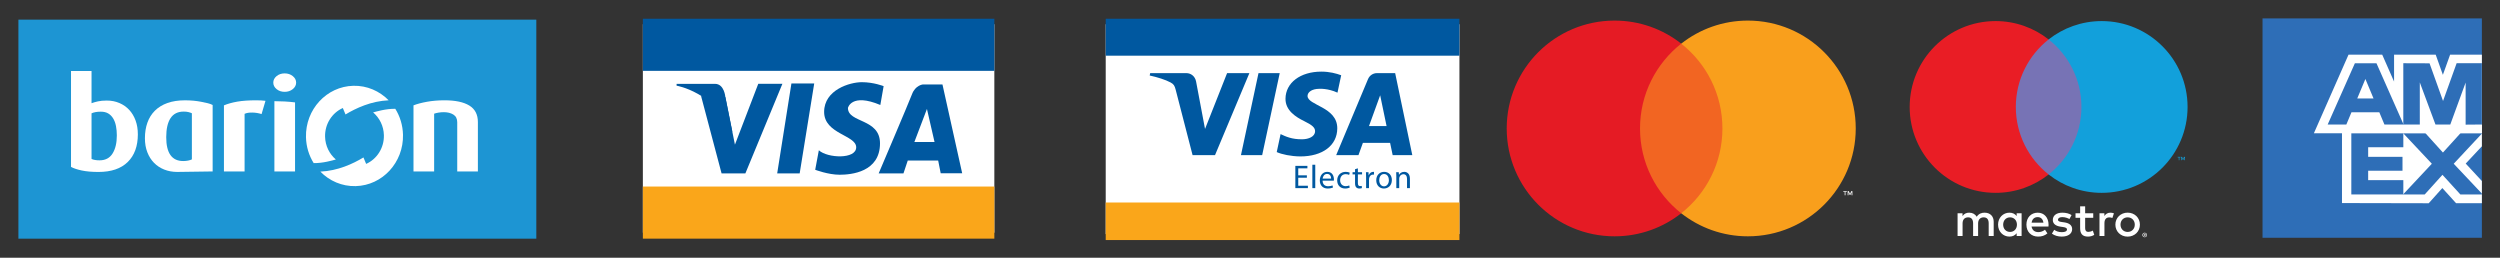
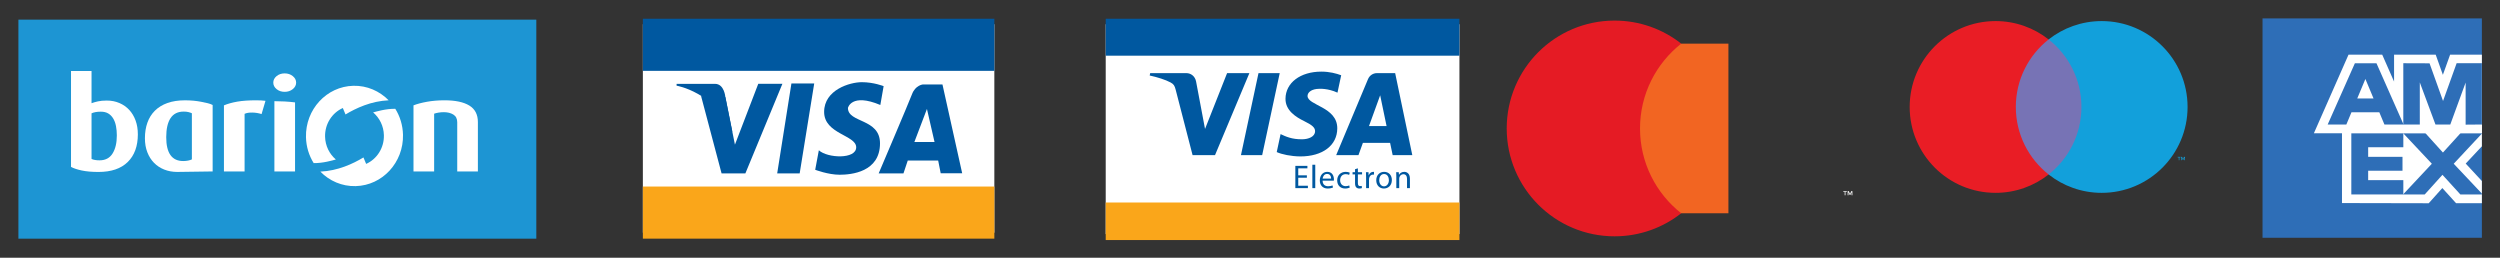
<svg xmlns="http://www.w3.org/2000/svg" width="2716" height="280" viewBox="0 0 2716 280" fill="none">
  <rect x="0" y="0" width="2716" height="280" fill="#333333" stroke="none" />
  <g clip-path="url(#clip0)">
    <path d="M582.656 21.341H20V259.296H582.656V21.341Z" fill="#1D95D3" />
    <path d="M89.409 34.749C89.409 34.749 44.399 34.749 44.399 79.755V197.158C44.399 197.158 44.399 242.172 89.409 242.172H525.918C525.918 242.172 570.922 242.172 570.922 197.158V79.755C570.922 79.755 570.922 34.749 525.918 34.749H89.409V34.749Z" fill="#1D95D3" />
    <path d="M496.739 186.255V132.861C496.739 129.015 495.343 126.222 492.559 124.485C489.772 122.748 486.296 121.875 482.137 121.875C480.099 121.875 478.154 122.036 476.293 122.359C474.435 122.68 472.888 123.065 471.645 123.525V186.255H449.212V114.464C453.195 112.908 458.106 111.604 463.945 110.55C469.791 109.498 476.116 108.973 482.932 108.973C494.702 108.973 503.685 110.868 509.884 114.67C516.078 118.464 519.177 124.442 519.177 132.586V186.254H496.739V186.255Z" fill="white" />
    <path d="M298.096 186.255V109.924C305.576 109.924 313.18 110.337 320.534 111.237V186.255H298.096Z" fill="white" />
    <path d="M321.725 89.753C321.725 92.496 320.506 94.857 318.072 96.823C315.638 98.789 312.698 99.772 309.247 99.772C305.796 99.772 302.872 98.789 300.486 96.823C298.095 94.857 296.9 92.496 296.9 89.753C296.9 87.007 298.096 84.649 300.486 82.681C302.872 80.713 305.796 79.732 309.247 79.732C312.698 79.732 315.639 80.713 318.072 82.681C320.506 84.649 321.725 87.007 321.725 89.753Z" fill="white" />
    <path d="M284.179 123.935C281.078 122.927 277.783 122.379 274.288 122.29C270.789 122.196 267.935 122.656 265.724 123.66V186.257H243.288V114.464C247.448 112.724 252.294 111.375 257.822 110.412C263.354 109.454 270.146 108.973 278.204 108.973C279.974 108.973 281.832 109.014 283.78 109.11C285.726 109.202 287.275 109.339 288.428 109.521L284.179 123.935Z" fill="white" />
    <path d="M149.762 145.9C149.762 158.805 146.088 168.849 138.741 176.036C131.394 183.221 120.821 186.811 107.011 186.811C99.934 186.811 93.891 186.286 88.893 185.23C83.888 184.175 79.974 182.872 77.144 181.316V77.121H99.447V112.131C101.392 111.4 103.693 110.735 106.349 110.137C109.005 109.543 112.236 109.243 116.038 109.243C120.994 109.243 125.558 110.137 129.715 111.924C133.874 113.707 137.438 116.2 140.403 119.402C143.366 122.611 145.67 126.449 147.306 130.938C148.941 135.416 149.762 140.408 149.762 145.9ZM126.923 147.141C126.923 143.477 126.616 140.067 125.995 136.909C125.379 133.749 124.361 131.006 122.945 128.671C121.527 126.34 119.734 124.532 117.567 123.253C115.401 121.97 112.722 121.329 109.534 121.329C105.375 121.329 102.011 121.927 99.447 123.116V172.671C100.421 173.127 101.615 173.493 103.028 173.769C104.447 174.043 106.17 174.179 108.207 174.179C114.493 174.179 119.179 171.71 122.28 166.771C125.378 161.828 126.923 155.283 126.923 147.141Z" fill="white" />
    <path d="M231.015 186.255C231.015 186.296 195.767 186.788 192.57 186.788C187.456 186.788 182.746 185.929 178.438 184.216C174.132 182.499 170.431 180.061 167.333 176.906C164.241 173.754 161.816 169.922 160.068 165.423C158.319 160.925 157.442 155.84 157.442 150.187C157.442 143.967 158.34 138.332 160.137 133.274C161.929 128.219 164.642 123.878 168.275 120.262C171.912 116.641 176.443 113.857 181.874 111.907C187.298 109.966 193.648 108.99 200.915 108.99C207.286 108.99 213.166 109.524 218.547 110.587C223.933 111.657 228.053 112.464 231.016 114.045V186.255H231.015ZM208.451 123.046C207.464 122.576 206.256 122.164 204.817 121.788C203.384 121.419 201.631 121.233 199.569 121.233C193.198 121.233 188.443 123.603 185.301 128.331C182.161 133.068 180.589 139.979 180.589 149.072C180.589 166.329 186.737 174.957 199.028 174.957C200.827 174.957 202.573 174.799 204.278 174.467C205.983 174.143 207.376 173.698 208.451 173.149V123.046V123.046Z" fill="white" />
    <path d="M386.38 202.203C415.482 201.482 438.511 176.499 437.816 146.405C437.573 135.998 434.527 126.345 429.445 118.199C419.327 118.055 409.148 121.094 405.352 122.138C412.312 128.026 416.833 136.896 417.065 146.917C417.386 160.801 409.386 172.882 397.774 178.059C396.536 175.076 396.073 173.961 394.859 171.049C383.502 177.931 366.976 185.601 348.031 186.439C357.853 196.498 371.463 202.569 386.38 202.203Z" fill="white" />
    <path d="M383.847 93.202C354.741 93.922 331.717 118.903 332.411 148.996C332.649 159.403 335.695 169.058 340.78 177.202C350.9 177.349 361.077 174.307 364.865 173.267C357.914 167.375 353.388 158.504 353.161 148.483C352.838 134.602 360.838 122.523 372.45 117.342C373.685 120.33 374.148 121.444 375.367 124.352C386.72 117.47 403.245 109.8 422.193 108.961C412.372 98.911 398.754 92.833 383.847 93.202Z" fill="white" />
    <path d="M1877.75 47.42H1775.21V231.682H1877.75V47.42Z" fill="#F26522" />
    <path d="M1781.72 139.55C1781.72 102.169 1799.23 68.876 1826.48 47.419C1806.55 31.727 1781.4 22.365 1754.06 22.365C1689.35 22.365 1636.89 74.83 1636.89 139.55C1636.89 204.269 1689.35 256.735 1754.06 256.735C1781.4 256.735 1806.55 247.373 1826.48 231.681C1799.23 210.223 1781.72 176.932 1781.72 139.55Z" fill="#E51B24" />
-     <path d="M2016.08 139.55C2016.08 204.269 1963.61 256.735 1898.9 256.735C1871.57 256.735 1846.41 247.373 1826.48 231.681C1853.74 210.223 1871.24 176.932 1871.24 139.55C1871.24 102.168 1853.74 68.876 1826.48 47.419C1846.41 31.727 1871.56 22.365 1898.9 22.365C1963.62 22.365 2016.08 74.831 2016.08 139.55Z" fill="#F99F1C" />
    <path d="M2004.9 212.165V208.393H2006.42V207.624H2002.54V208.393H2004.07V212.165H2004.9ZM2012.42 212.165V207.617H2011.23L2009.86 210.746L2008.5 207.617H2007.31V212.165H2008.15V208.734L2009.43 211.692H2010.3L2011.58 208.727V212.165H2012.42V212.165Z" fill="white" />
-     <path d="M2165.94 256.419V240.889C2165.94 235.039 2162.21 231.106 2156.21 231.055C2153.05 231.005 2149.79 231.987 2147.51 235.454C2145.81 232.71 2143.12 231.055 2139.33 231.055C2136.7 231.055 2134.11 231.832 2132.09 234.731V231.675H2126.71V256.419H2132.14V242.701C2132.14 238.404 2134.52 236.127 2138.2 236.127C2141.77 236.127 2143.58 238.455 2143.58 242.651V256.419H2149.02V242.701C2149.02 238.404 2151.5 236.127 2155.07 236.127C2158.75 236.127 2160.51 238.455 2160.51 242.651V256.419H2165.94ZM2196.27 244.048V231.675H2190.89V234.677C2189.18 232.452 2186.59 231.055 2183.07 231.055C2176.14 231.055 2170.7 236.49 2170.7 244.048C2170.7 251.606 2176.14 257.037 2183.07 257.037C2186.59 257.037 2189.18 255.64 2190.89 253.412V256.419H2196.27V244.048ZM2176.24 244.048C2176.24 239.698 2179.09 236.127 2183.75 236.127C2188.2 236.127 2191.2 239.543 2191.2 244.048C2191.2 248.549 2188.2 251.966 2183.75 251.966C2179.09 251.966 2176.24 248.396 2176.24 244.048ZM2311.46 231.024C2313.37 231.024 2315.14 231.356 2316.76 232.019C2318.39 232.682 2319.8 233.596 2320.99 234.757C2322.18 235.923 2323.11 237.293 2323.78 238.877C2324.45 240.465 2324.79 242.184 2324.79 244.047C2324.79 245.905 2324.45 247.627 2323.78 249.211C2323.11 250.8 2322.18 252.172 2320.99 253.336C2319.8 254.495 2318.39 255.405 2316.76 256.067C2315.14 256.733 2313.37 257.064 2311.46 257.064C2309.54 257.064 2307.77 256.733 2306.15 256.067C2304.52 255.405 2303.12 254.495 2301.94 253.336C2300.76 252.172 2299.83 250.8 2299.16 249.211C2298.48 247.627 2298.15 245.905 2298.15 244.047C2298.15 242.184 2298.48 240.465 2299.16 238.877C2299.83 237.293 2300.76 235.923 2301.94 234.757C2303.12 233.596 2304.52 232.682 2306.15 232.019C2307.77 231.356 2309.54 231.024 2311.46 231.024ZM2311.46 236.116C2310.35 236.116 2309.33 236.309 2308.38 236.697C2307.44 237.085 2306.62 237.624 2305.93 238.323C2305.24 239.022 2304.69 239.859 2304.3 240.83C2303.9 241.804 2303.71 242.874 2303.71 244.048C2303.71 245.218 2303.9 246.29 2304.3 247.263C2304.69 248.235 2305.24 249.072 2305.93 249.767C2306.62 250.467 2307.44 251.008 2308.38 251.397C2309.33 251.783 2310.35 251.981 2311.46 251.981C2312.56 251.981 2313.58 251.783 2314.53 251.397C2315.48 251.008 2316.3 250.467 2317 249.767C2317.69 249.072 2318.24 248.235 2318.64 247.263C2319.03 246.29 2319.23 245.218 2319.23 244.048C2319.23 242.874 2319.04 241.804 2318.64 240.83C2318.24 239.859 2317.69 239.022 2317 238.323C2316.3 237.624 2315.48 237.085 2314.53 236.697C2313.58 236.31 2312.56 236.116 2311.46 236.116ZM2225.56 244.048C2225.51 236.335 2220.75 231.055 2213.81 231.055C2206.57 231.055 2201.5 236.335 2201.5 244.048C2201.5 251.914 2206.77 257.037 2214.18 257.037C2217.9 257.037 2221.32 256.104 2224.32 253.569L2221.68 249.585C2219.61 251.24 2216.97 252.173 2214.49 252.173C2211.02 252.173 2207.86 250.568 2207.08 246.118H2225.46C2225.51 245.444 2225.56 244.77 2225.56 244.048ZM2207.14 241.873C2207.71 238.301 2209.88 235.869 2213.71 235.869C2217.18 235.869 2219.4 238.043 2219.97 241.873H2207.14ZM2248.23 237.988C2246.73 237.058 2243.68 235.869 2240.52 235.869C2237.57 235.869 2235.81 236.954 2235.81 238.767C2235.81 240.425 2237.67 240.889 2240 241.2L2242.54 241.561C2247.92 242.339 2251.18 244.616 2251.18 248.963C2251.18 253.676 2247.04 257.037 2239.9 257.037C2235.86 257.037 2232.13 256.005 2229.19 253.827L2231.72 249.637C2233.53 251.032 2236.22 252.225 2239.95 252.225C2243.63 252.225 2245.59 251.141 2245.59 249.222C2245.59 247.825 2244.2 247.051 2241.25 246.635L2238.71 246.271C2233.17 245.495 2230.17 243.011 2230.17 238.975C2230.17 234.059 2234.21 231.055 2240.47 231.055C2244.4 231.055 2247.97 231.937 2250.56 233.642L2248.23 237.988ZM2274.1 236.593H2265.3V247.776C2265.3 250.259 2266.18 251.915 2268.87 251.915C2270.27 251.915 2272.03 251.448 2273.64 250.518L2275.19 255.124C2273.48 256.313 2270.79 257.038 2268.46 257.038C2262.09 257.038 2259.86 253.62 2259.86 247.876V236.594H2254.84V231.676H2259.86L2259.86 224.173H2265.3V231.676H2274.1V236.593ZM2292.73 231.055C2293.82 231.055 2295.37 231.263 2296.56 231.729L2294.9 236.801C2293.76 236.335 2292.62 236.178 2291.54 236.178C2288.02 236.178 2286.26 238.455 2286.26 242.546V256.419H2280.88V231.675H2286.21V234.677C2287.61 232.502 2289.62 231.055 2292.73 231.055ZM2329.99 252.814C2330.34 252.814 2330.67 252.881 2330.97 253.007C2331.27 253.139 2331.54 253.311 2331.77 253.537C2331.99 253.761 2332.17 254.018 2332.3 254.323C2332.43 254.622 2332.5 254.941 2332.5 255.274C2332.5 255.614 2332.43 255.933 2332.3 256.23C2332.17 256.529 2331.99 256.788 2331.77 257.009C2331.54 257.233 2331.27 257.409 2330.97 257.54C2330.67 257.672 2330.34 257.738 2329.99 257.738C2329.64 257.738 2329.31 257.672 2329 257.54C2328.69 257.409 2328.43 257.232 2328.2 257.009C2327.98 256.787 2327.8 256.529 2327.67 256.23C2327.54 255.933 2327.47 255.614 2327.47 255.274C2327.47 254.941 2327.54 254.622 2327.67 254.323C2327.8 254.018 2327.98 253.761 2328.2 253.537C2328.43 253.31 2328.69 253.139 2329 253.007C2329.31 252.882 2329.64 252.814 2329.99 252.814ZM2329.99 257.199C2330.26 257.199 2330.51 257.147 2330.74 257.047C2330.97 256.946 2331.17 256.81 2331.34 256.638C2331.52 256.466 2331.65 256.259 2331.75 256.024C2331.85 255.793 2331.9 255.544 2331.9 255.276C2331.9 255.012 2331.85 254.764 2331.75 254.533C2331.65 254.299 2331.52 254.091 2331.34 253.92C2331.17 253.747 2330.97 253.611 2330.74 253.514C2330.51 253.413 2330.26 253.368 2329.99 253.368C2329.72 253.368 2329.47 253.414 2329.24 253.514C2329 253.611 2328.8 253.747 2328.62 253.92C2328.45 254.091 2328.32 254.299 2328.22 254.533C2328.12 254.765 2328.07 255.013 2328.07 255.276C2328.07 255.544 2328.12 255.793 2328.22 256.024C2328.32 256.259 2328.45 256.466 2328.62 256.638C2328.8 256.81 2329 256.947 2329.24 257.047C2329.47 257.147 2329.73 257.199 2329.99 257.199ZM2330.14 254.126C2330.44 254.126 2330.66 254.192 2330.82 254.324C2330.98 254.451 2331.06 254.626 2331.06 254.855C2331.06 255.042 2330.99 255.201 2330.87 255.32C2330.74 255.448 2330.56 255.523 2330.33 255.549L2331.07 256.416H2330.49L2329.8 255.555H2329.57V256.416H2329.09V254.126H2330.14V254.126ZM2329.57 254.551V255.165H2330.13C2330.26 255.165 2330.36 255.139 2330.44 255.089C2330.52 255.038 2330.56 254.961 2330.56 254.856C2330.56 254.755 2330.52 254.678 2330.44 254.627C2330.37 254.578 2330.26 254.552 2330.13 254.552H2329.57V254.551Z" fill="white" />
    <path d="M2266.44 42.847H2184.81V189.556H2266.44V42.847Z" fill="#7773B5" />
    <path d="M2189.99 116.201C2189.99 86.437 2203.93 59.931 2225.62 42.846C2209.75 30.354 2189.73 22.898 2167.97 22.898C2116.44 22.898 2074.67 64.67 2074.67 116.2C2074.67 167.728 2116.44 209.503 2167.97 209.503C2189.73 209.503 2209.75 202.047 2225.62 189.555C2203.93 172.47 2189.99 145.965 2189.99 116.201Z" fill="#E91D25" />
    <path d="M2367.68 174.017V171.014H2368.89V170.403H2365.81V171.014H2367.02V174.017H2367.68ZM2373.67 174.017V170.396H2372.72L2371.63 172.885L2370.55 170.396H2369.6V174.017H2370.27V171.284L2371.29 173.64H2371.98L2373 171.278V174.017H2373.67Z" fill="#12A0DB" />
    <path d="M2376.58 116.201C2376.58 167.729 2334.81 209.504 2283.28 209.504C2261.52 209.504 2241.5 202.048 2225.62 189.556C2247.33 172.47 2261.26 145.965 2261.26 116.202C2261.26 86.438 2247.33 59.932 2225.62 42.847C2241.5 30.355 2261.52 22.899 2283.28 22.899C2334.81 22.899 2376.58 64.671 2376.58 116.201Z" fill="#12A0DB" />
    <path fill-rule="evenodd" clip-rule="evenodd" d="M2458 20H2696.31V258.318H2458V20Z" fill="#2E6EB7" />
    <path fill-rule="evenodd" clip-rule="evenodd" d="M2544.33 220.608V135.214L2696.31 135.352V158.94L2678.75 177.711L2696.31 196.655V220.745H2668.27L2653.36 204.297L2638.56 220.808L2544.33 220.608Z" fill="white" />
    <path fill-rule="evenodd" clip-rule="evenodd" d="M2554.48 211.245V144.611H2610.98V159.961H2572.77V170.383H2610.07V185.477H2572.77V195.711H2610.98V211.245H2554.48Z" fill="#2E6EB7" />
    <path fill-rule="evenodd" clip-rule="evenodd" d="M2610.7 211.245L2641.96 177.89L2610.7 144.611H2634.9L2654 165.733L2673.16 144.611H2696.31V145.137L2665.72 177.89L2696.31 210.299V211.245H2672.93L2653.48 189.914L2634.24 211.245H2610.7Z" fill="#2E6EB7" />
    <path fill-rule="evenodd" clip-rule="evenodd" d="M2551.42 59.42H2588.05L2600.92 88.639V59.42H2646.15L2653.95 81.312L2661.78 59.42H2696.31V144.814H2513.79L2551.42 59.42Z" fill="white" />
    <path fill-rule="evenodd" clip-rule="evenodd" d="M2558.35 68.698L2528.79 135.275H2549.07L2554.65 121.943H2584.87L2590.44 135.275H2611.23L2581.78 68.698H2558.35V68.698ZM2560.9 107.002L2569.76 85.808L2578.62 107.002H2560.9Z" fill="#2E6EB7" />
    <path fill-rule="evenodd" clip-rule="evenodd" d="M2610.95 135.264V68.687L2639.46 68.786L2654.12 109.715L2668.88 68.687H2696.31V135.264L2678.66 135.419V89.688L2662 135.264H2645.89L2628.88 89.532V135.264H2610.95Z" fill="#2E6EB7" />
    <path d="M698.405 26.293V252.808H1080.25V26.293H698.405Z" fill="white" />
    <path d="M761.655 104.355L783.923 188.394H809.773L849.992 91.065H823.772L798.436 157.148L788.025 105.436L761.655 104.355Z" fill="#0058A0" />
    <path d="M859.786 90.704L844.342 188.394H868.764L884.56 90.704H859.786Z" fill="#0058A0" />
    <path d="M956.389 114.05L959.976 93.591C959.976 93.591 949.202 89.281 936.279 89.281C923.345 89.281 895.335 97.54 895.335 121.59C895.335 145.655 930.169 146.733 930.169 160.012C930.169 173.303 898.929 171.869 889.588 163.257L885.638 184.44C885.638 184.44 899.643 189.832 912.208 189.832C924.779 189.832 956.038 186.961 956.038 155.72C956.038 128.415 921.198 133.807 921.198 117.29C921.197 117.29 924.778 100.771 956.389 114.05Z" fill="#0058A0" />
    <path d="M954.586 188.394H981.519L986.195 174.387H1019.23L1021.98 188.271H1045.32L1023.9 91.795H1002.35C1002.35 91.795 994.453 92.693 990.866 102.208C987.454 111.254 954.586 188.394 954.586 188.394Z" fill="#0058A0" />
    <path d="M1015.28 154.277H993.371L1007.03 118.364L1015.28 154.277Z" fill="white" />
    <path d="M795.708 143.617L788.024 105.435C788.024 105.435 786.983 91.094 776.766 91.094H735.047V93.086C735.048 93.086 776.331 99.929 795.708 143.617Z" fill="#0058A0" />
    <path d="M1080.25 202.654H698.405V259.265H1080.25V202.654Z" fill="#FAA61A" />
    <path d="M1080.25 20.364H698.405V76.97H1080.25V20.364Z" fill="#0058A0" />
    <path d="M1201.25 26.331V254.291H1585.53V26.331H1201.25Z" fill="white" />
    <path d="M1520.15 155.132H1498.1L1511.84 118.989L1520.15 155.132Z" fill="white" />
    <path d="M1585.53 220H1201.25V260.79H1585.53V220Z" fill="#FAA61A" />
    <path d="M1585.53 20.365H1201.25V60.5H1585.53V20.365Z" fill="#0058A0" />
    <path d="M1357.34 79.438L1319.99 168.548H1295.62L1277.24 97.431C1276.12 93.061 1275.15 91.453 1271.76 89.605C1266.22 86.593 1257.06 83.777 1249.02 82.025L1249.56 79.437H1288.79C1293.79 79.437 1298.28 82.763 1299.42 88.519L1309.14 140.088L1333.12 79.437H1357.34V79.438ZM1390.29 79.438L1371.22 168.548H1348.17L1367.23 79.438H1390.29ZM1452.82 139.456C1452.92 115.94 1420.31 114.636 1420.52 104.131C1420.6 100.936 1423.64 97.535 1430.3 96.666C1433.6 96.239 1442.71 95.9 1453.04 100.657L1457.07 81.75C1451.53 79.742 1444.39 77.812 1435.51 77.812C1412.72 77.812 1396.69 89.918 1396.56 107.265C1396.41 120.095 1408.01 127.248 1416.74 131.521C1425.72 135.886 1428.74 138.69 1428.7 142.592C1428.63 148.572 1421.52 151.219 1414.9 151.316C1403.31 151.501 1396.59 148.182 1391.23 145.685L1387.05 165.218C1392.44 167.692 1402.38 169.84 1412.67 169.947C1436.9 169.947 1452.75 157.98 1452.82 139.456ZM1513 168.548H1534.32L1515.7 79.438H1496.03C1491.59 79.438 1487.87 82.013 1486.21 85.972L1451.62 168.548H1475.83L1480.63 155.238H1510.21L1513 168.548ZM1487.27 136.98L1499.41 103.515L1506.38 136.98H1487.27ZM1419.79 193.078H1410.42V201.794H1420.9V204.417H1407.26V180.228H1420.36V182.849H1410.42V190.49H1419.79V193.078H1419.79ZM1425.74 178.939H1428.9V204.415H1425.74V178.939ZM1436.86 196.306C1436.93 200.577 1439.62 202.333 1442.81 202.333C1445.08 202.333 1446.48 201.94 1447.63 201.439L1448.2 203.7C1447.09 204.201 1445.15 204.811 1442.38 204.811C1437.04 204.811 1433.85 201.258 1433.85 196.02C1433.85 190.78 1436.93 186.69 1441.99 186.69C1447.7 186.69 1449.17 191.644 1449.17 194.836C1449.17 195.48 1449.14 195.946 1449.06 196.306H1436.86V196.306ZM1446.12 194.044C1446.15 192.073 1445.29 188.95 1441.74 188.95C1438.51 188.95 1437.15 191.856 1436.89 194.044H1446.12ZM1466.35 203.804C1465.53 204.202 1463.69 204.811 1461.36 204.811C1456.13 204.811 1452.72 201.258 1452.72 195.947C1452.72 190.6 1456.37 186.69 1462.04 186.69C1463.91 186.69 1465.56 187.155 1466.42 187.624L1465.7 190.026C1464.95 189.631 1463.76 189.198 1462.04 189.198C1458.06 189.198 1455.91 192.178 1455.91 195.769C1455.91 199.786 1458.49 202.261 1461.94 202.261C1463.73 202.261 1464.91 201.834 1465.81 201.438L1466.35 203.804ZM1475.21 182.885V187.05H1479.73V189.449H1475.21V198.815C1475.21 200.97 1475.82 202.19 1477.57 202.19C1478.43 202.19 1478.94 202.119 1479.41 201.974L1479.55 204.378C1478.94 204.594 1477.97 204.81 1476.75 204.81C1475.28 204.81 1474.09 204.307 1473.34 203.483C1472.48 202.512 1472.12 200.97 1472.12 198.924V189.448H1469.43V187.049H1472.12V183.817L1475.21 182.885ZM1484.14 192.468C1484.14 190.422 1484.1 188.664 1483.99 187.05H1486.76L1486.9 190.49H1487.01C1487.8 188.16 1489.73 186.689 1491.85 186.689C1492.17 186.689 1492.43 186.724 1492.71 186.759V189.738C1492.39 189.668 1492.07 189.668 1491.63 189.668C1489.41 189.668 1487.83 191.316 1487.4 193.686C1487.33 194.118 1487.29 194.653 1487.29 195.16V204.417H1484.14V192.468H1484.14ZM1512.12 195.587C1512.12 202.012 1507.63 204.811 1503.47 204.811C1498.81 204.811 1495.15 201.365 1495.15 195.877C1495.15 190.1 1498.99 186.69 1503.76 186.69C1508.75 186.689 1512.12 190.312 1512.12 195.587ZM1498.38 195.767C1498.38 199.573 1500.53 202.445 1503.62 202.445C1506.63 202.445 1508.89 199.607 1508.89 195.696C1508.89 192.753 1507.42 189.056 1503.69 189.056C1499.99 189.056 1498.38 192.502 1498.38 195.767ZM1516.96 191.747C1516.96 189.918 1516.92 188.485 1516.81 187.05H1519.61L1519.8 189.918H1519.86C1520.73 188.303 1522.74 186.689 1525.61 186.689C1528.01 186.689 1531.74 188.125 1531.74 194.08V204.414H1528.59V194.404C1528.59 191.605 1527.55 189.272 1524.57 189.272C1522.52 189.272 1520.91 190.744 1520.34 192.501C1520.19 192.897 1520.12 193.434 1520.12 193.972V204.413H1516.96V191.747H1516.96Z" fill="#0058A0" />
  </g>
  <defs>
    <clipPath id="clip0">
      <rect width="2716" height="280" fill="white" />
    </clipPath>
  </defs>
</svg>